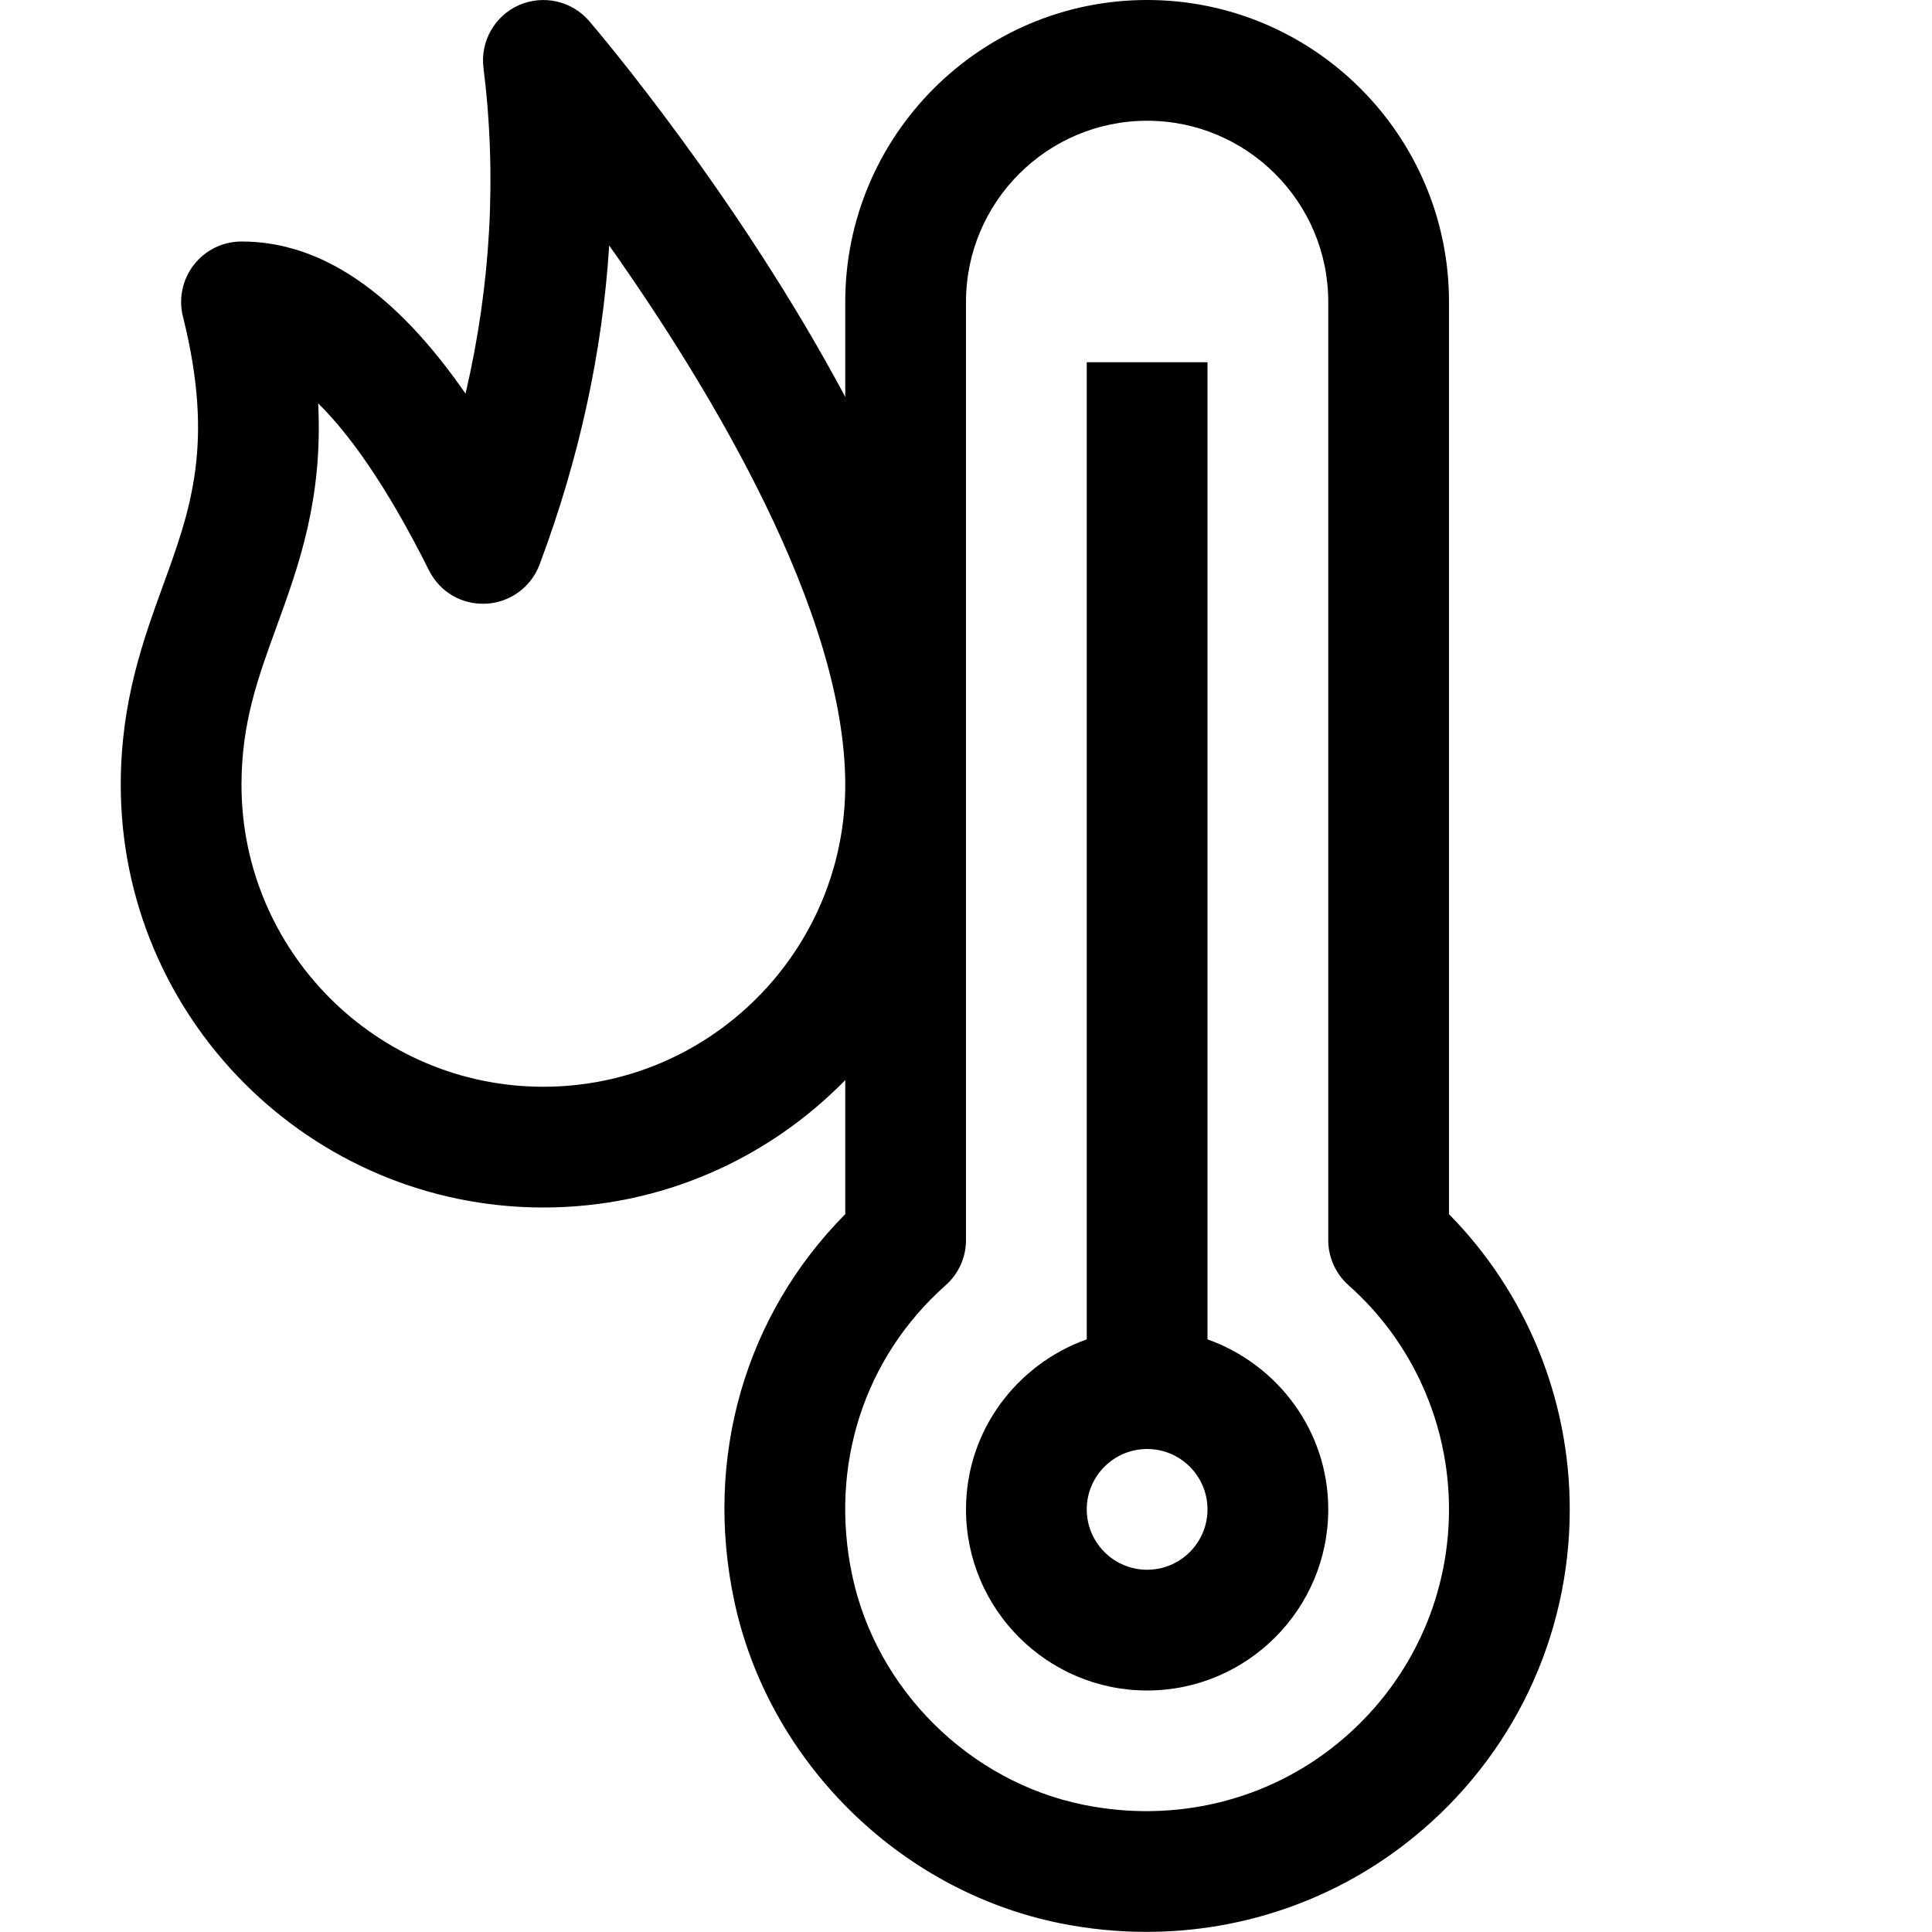
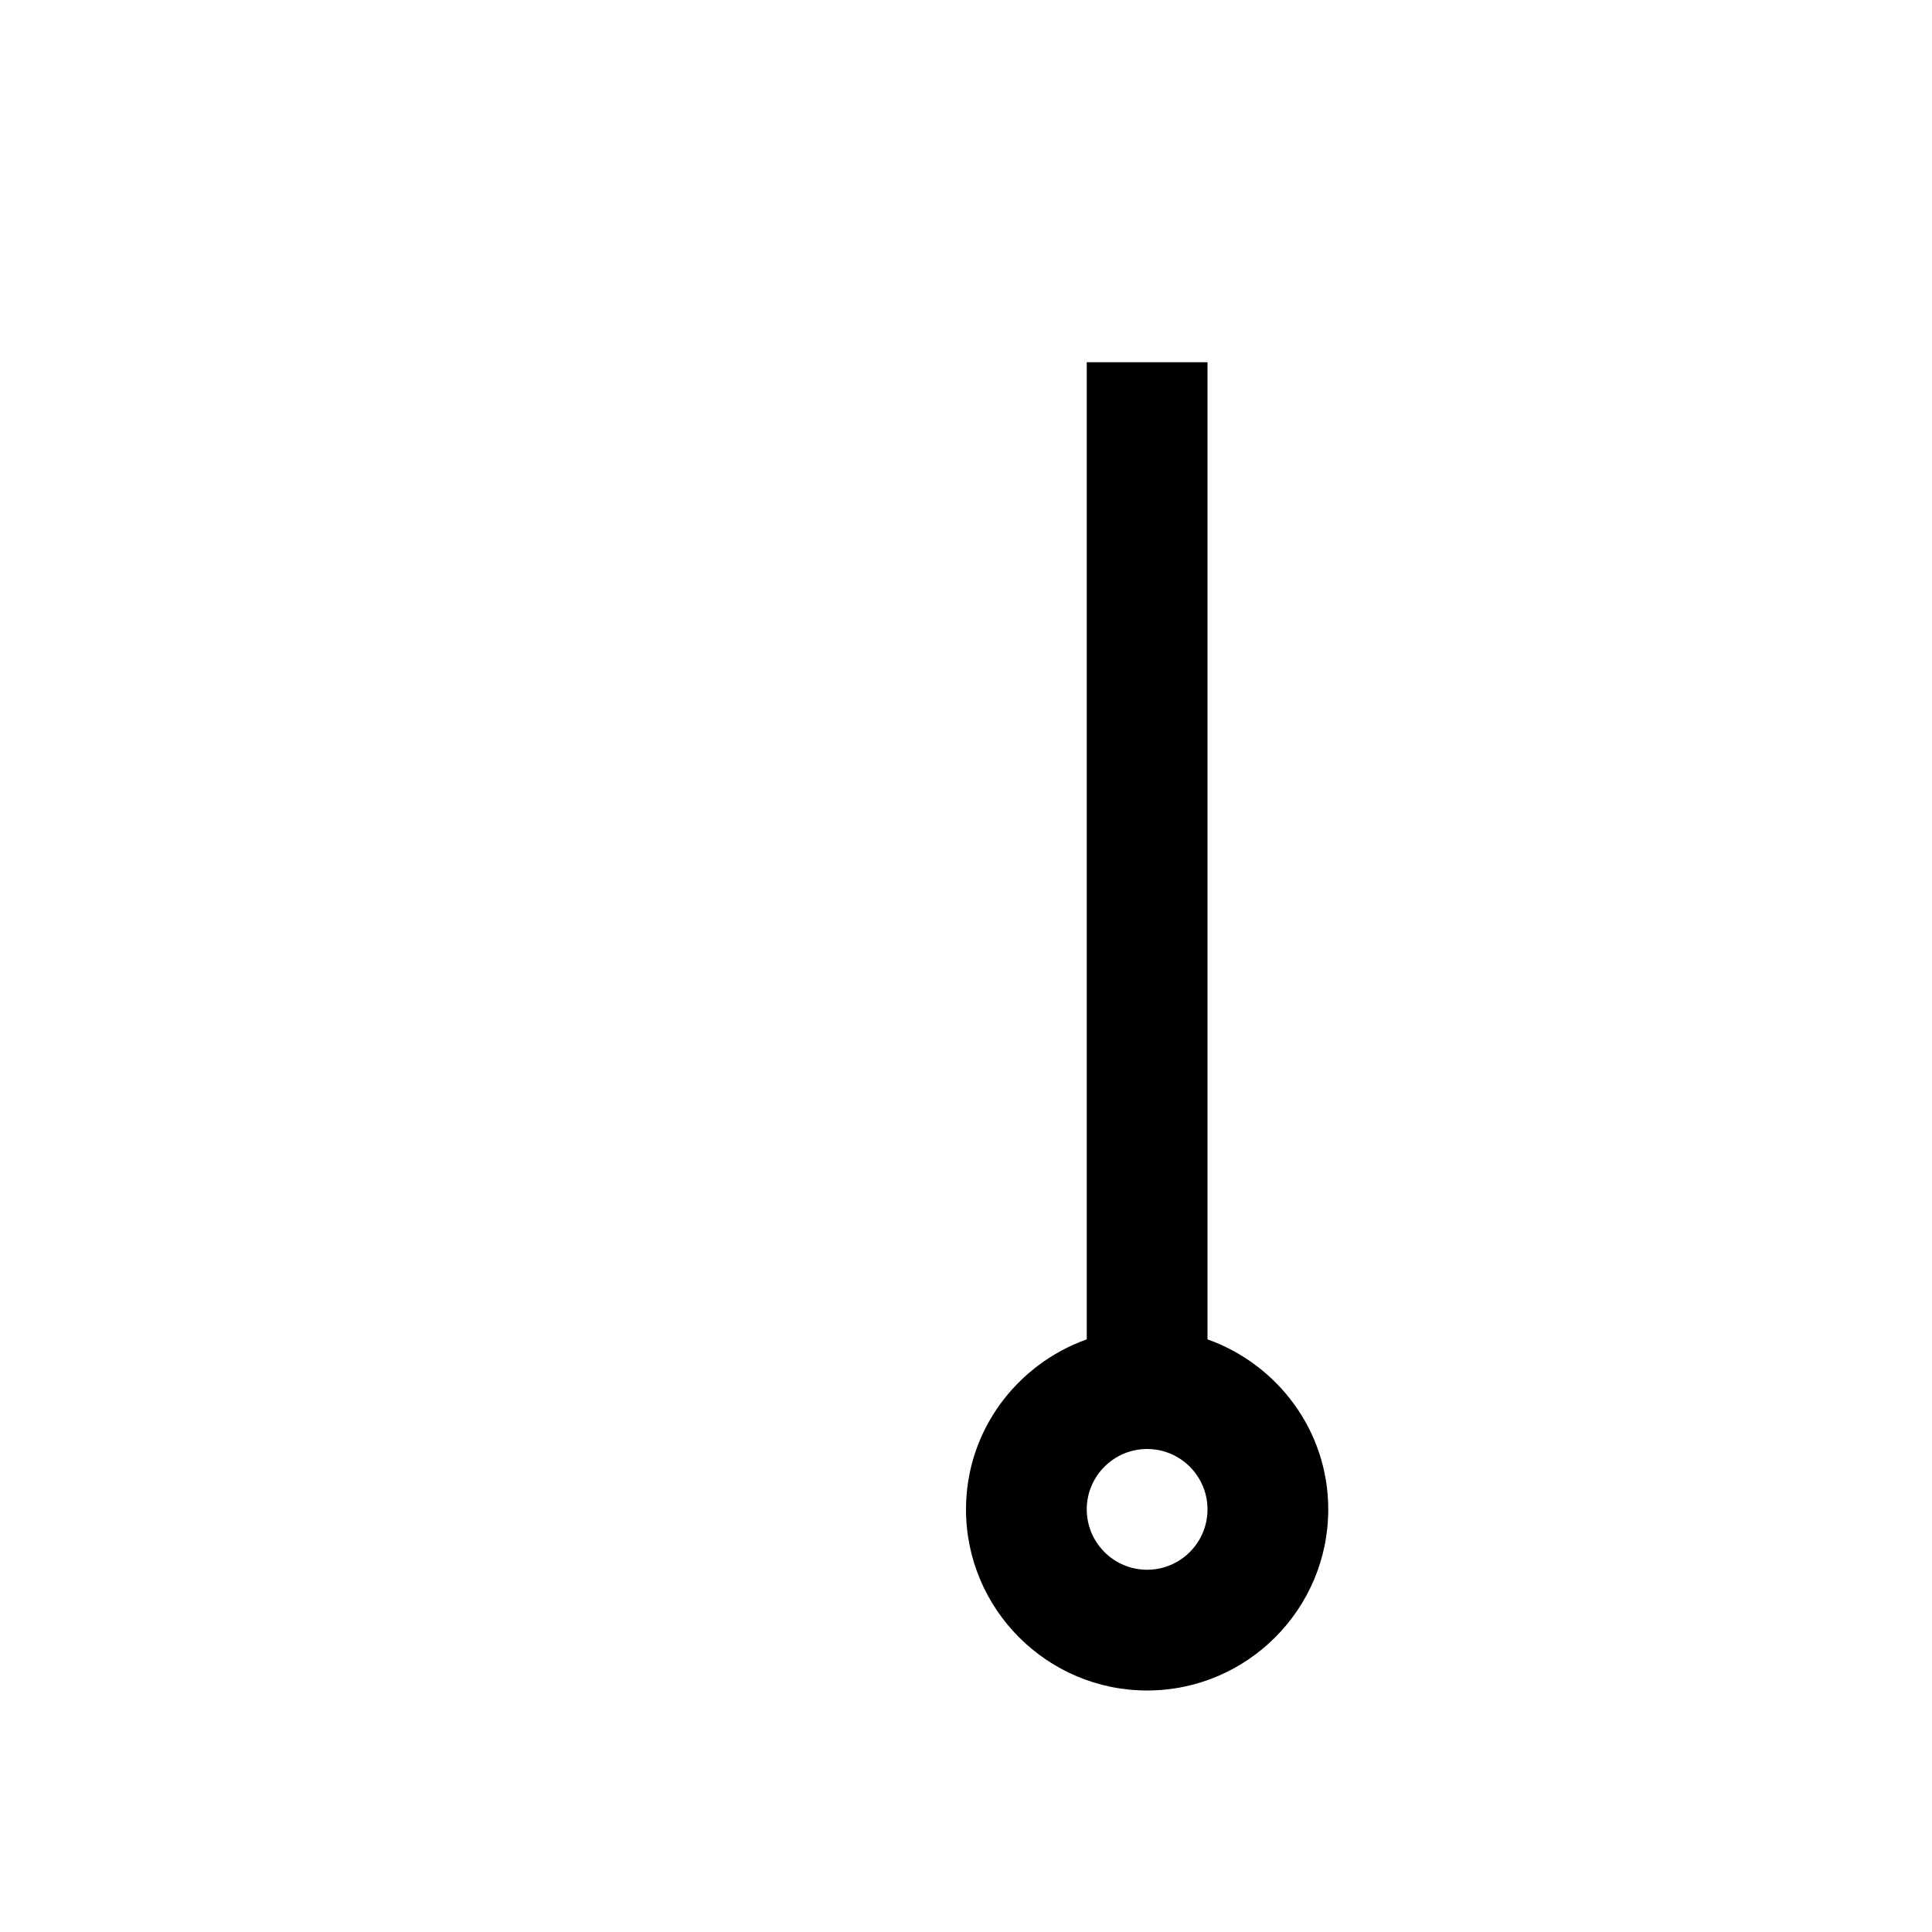
<svg xmlns="http://www.w3.org/2000/svg" enable-background="new 0 0 32 32" id="Outline" version="1.1" viewBox="0 0 32 32" xml:space="preserve">
  <title />
  <desc />
  <g>
-     <path d="M24,20.111V5c0-2.757-2.243-5-5-5s-5,2.243-5,5v1.574c-1.766-3.31-4.084-6.042-4.241-6.225   C9.473,0.015,9-0.092,8.595,0.085C8.192,0.264,7.953,0.686,8.008,1.124C8.231,2.911,8.131,4.718,7.711,6.52   C6.538,4.828,5.313,4,4,4C3.692,4,3.401,4.142,3.212,4.385S2.955,4.944,3.03,5.243C3.556,7.346,3.159,8.436,2.7,9.698   C2.372,10.601,2,11.624,2,13c0,3.86,3.14,7,7,7c1.958,0,3.728-0.81,5-2.11v2.22c-1.659,1.674-2.344,4.036-1.838,6.408   c0.564,2.649,2.727,4.793,5.381,5.334c0.482,0.098,0.967,0.146,1.446,0.146c1.611,0,3.173-0.545,4.434-1.575   C25.061,29.086,26,27.109,26,25C26,23.162,25.276,21.405,24,20.111z M9,18c-2.757,0-5-2.243-5-5c0-1.024,0.269-1.763,0.58-2.618   c0.367-1.008,0.77-2.115,0.69-3.701c0.508,0.5,1.126,1.348,1.836,2.767c0.178,0.355,0.54,0.571,0.947,0.551   C8.45,9.978,8.797,9.724,8.937,9.351c0.656-1.75,1.042-3.519,1.153-5.285C11.774,6.45,14,10.14,14,13C14,15.757,11.757,18,9,18z    M22.157,28.875c-1.168,0.954-2.7,1.326-4.215,1.017c-1.887-0.384-3.424-1.908-3.825-3.791c-0.387-1.813,0.191-3.612,1.545-4.812   C15.877,21.099,16,20.826,16,20.54V5c0-1.654,1.346-3,3-3s3,1.346,3,3v15.54c0,0.286,0.123,0.559,0.337,0.749   C23.394,22.225,24,23.578,24,25C24,26.506,23.328,27.918,22.157,28.875z" />
    <path d="M20,22.184V6h-2v16.184c-1.161,0.414-2,1.514-2,2.816c0,1.654,1.346,3,3,3s3-1.346,3-3C22,23.698,21.161,22.598,20,22.184z    M19,26c-0.552,0-1-0.449-1-1s0.448-1,1-1s1,0.449,1,1S19.552,26,19,26z" />
  </g>
</svg>